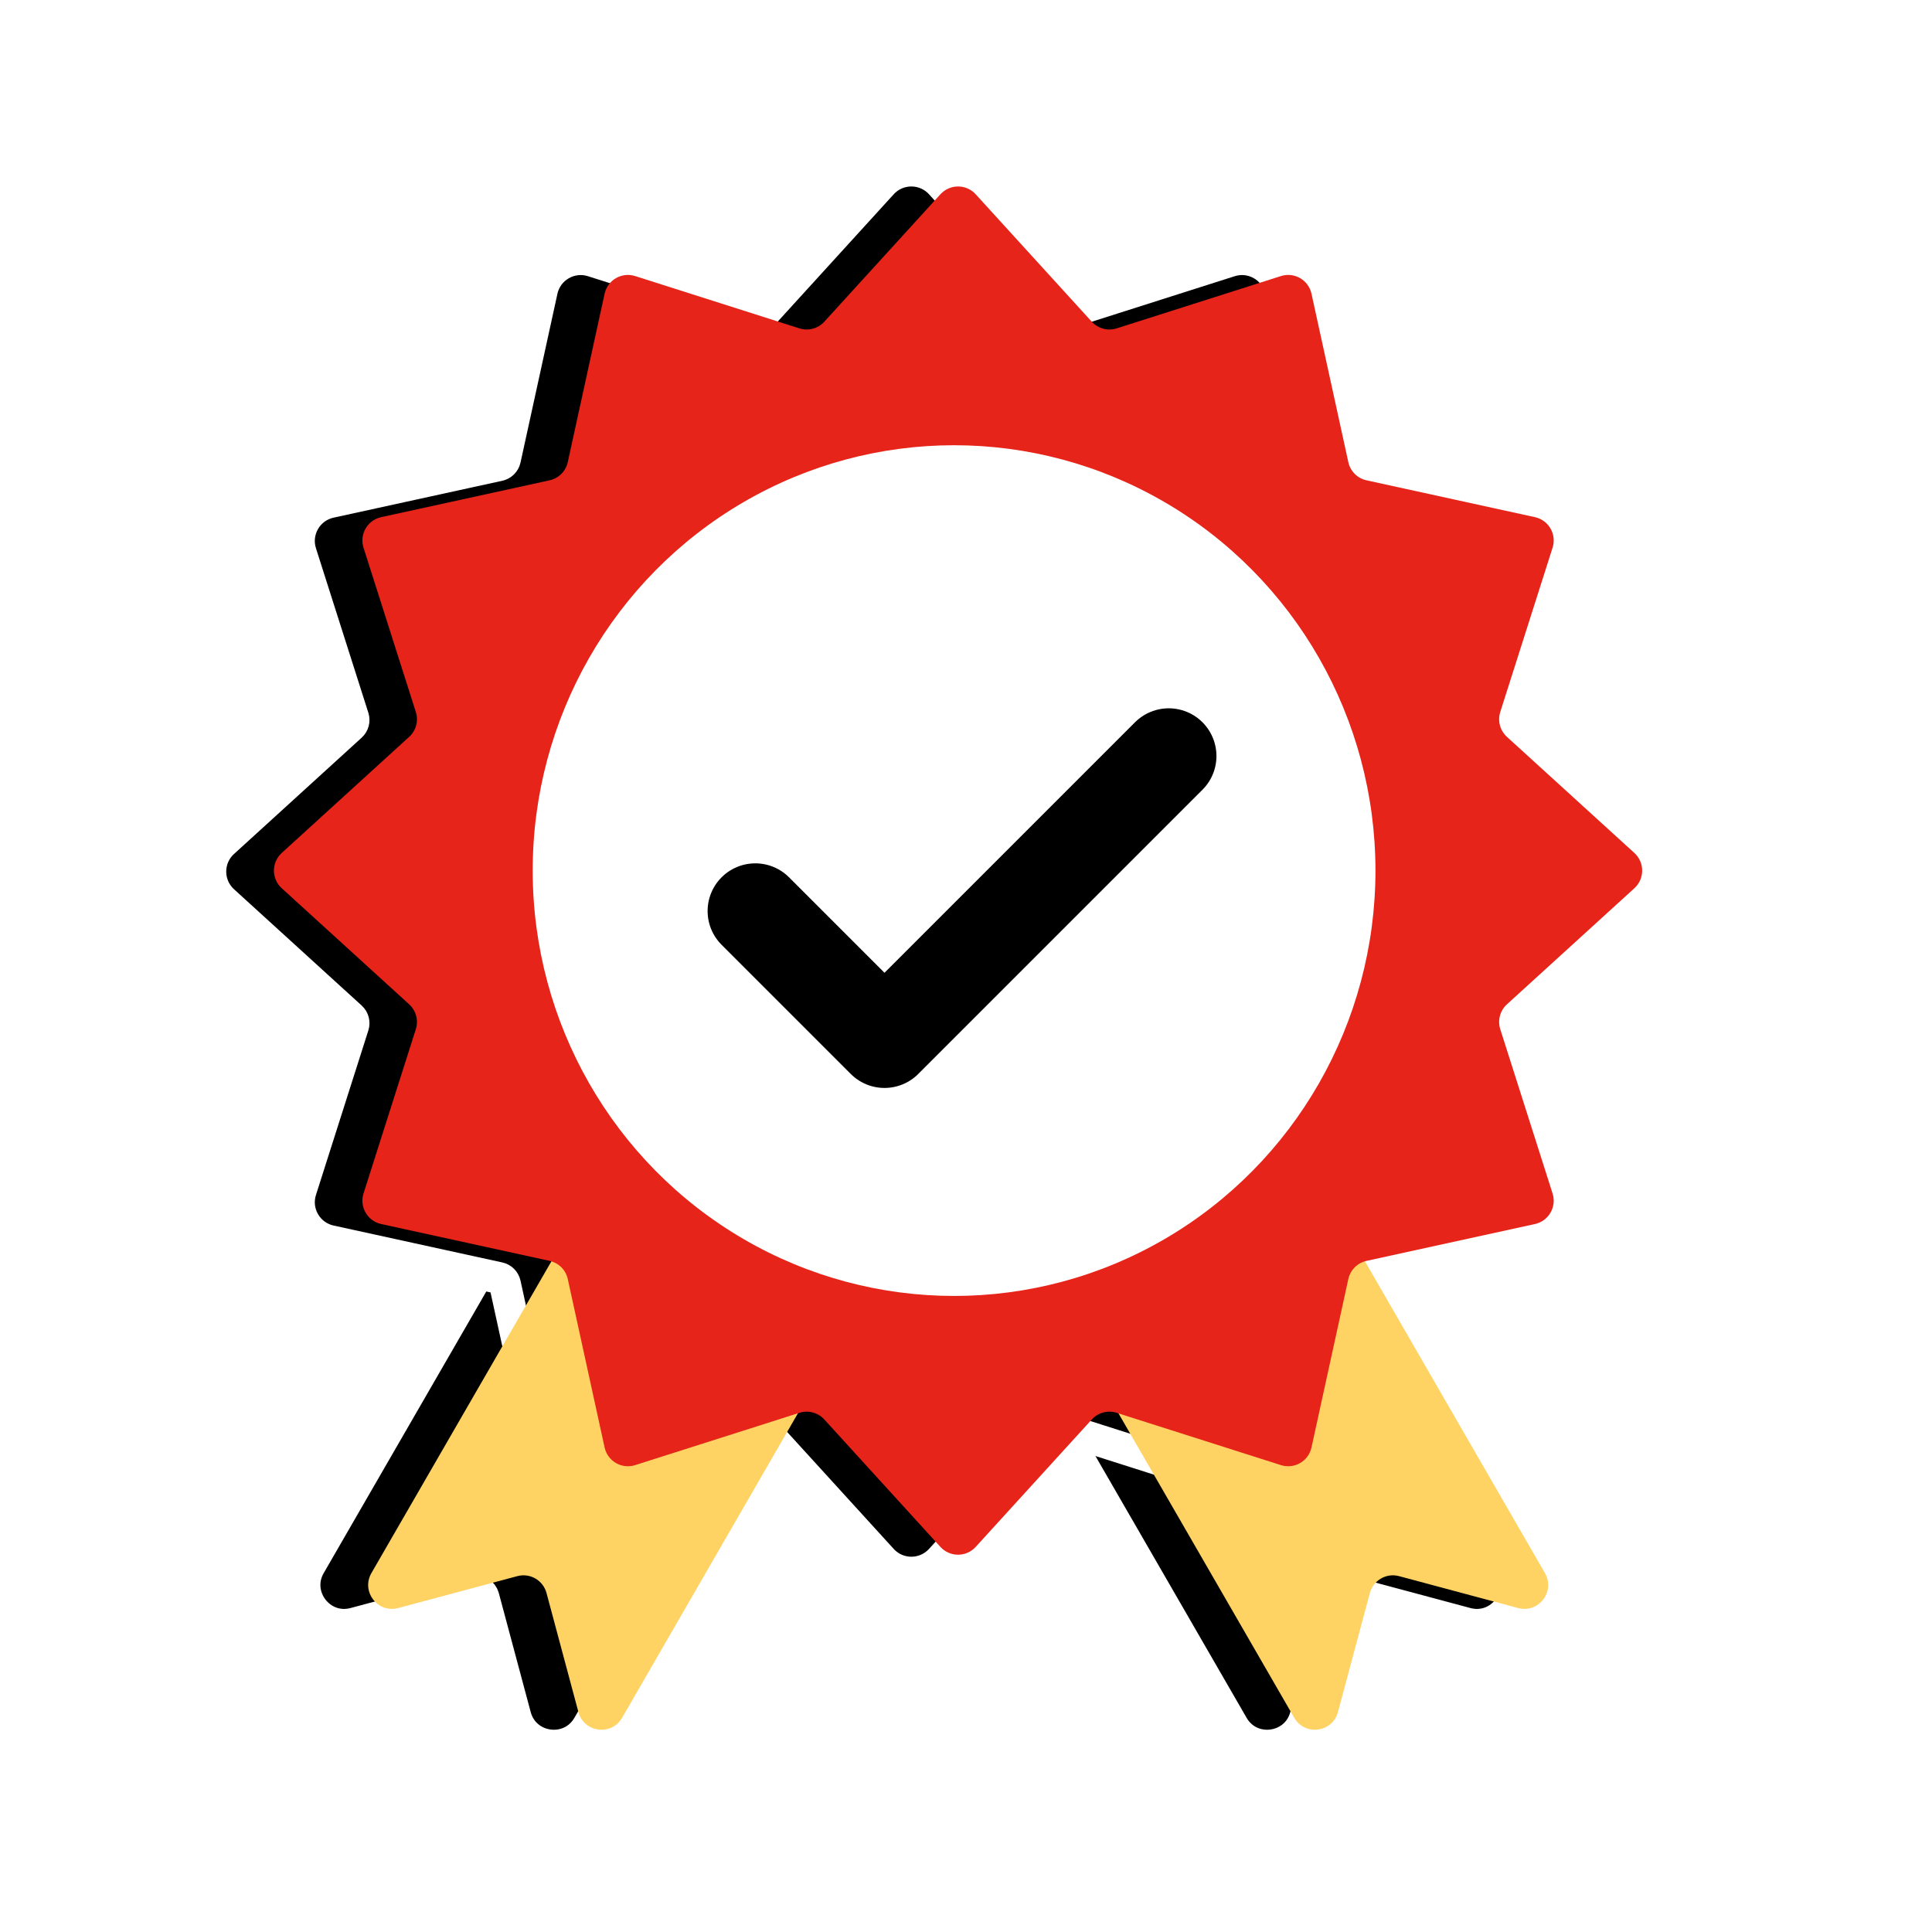
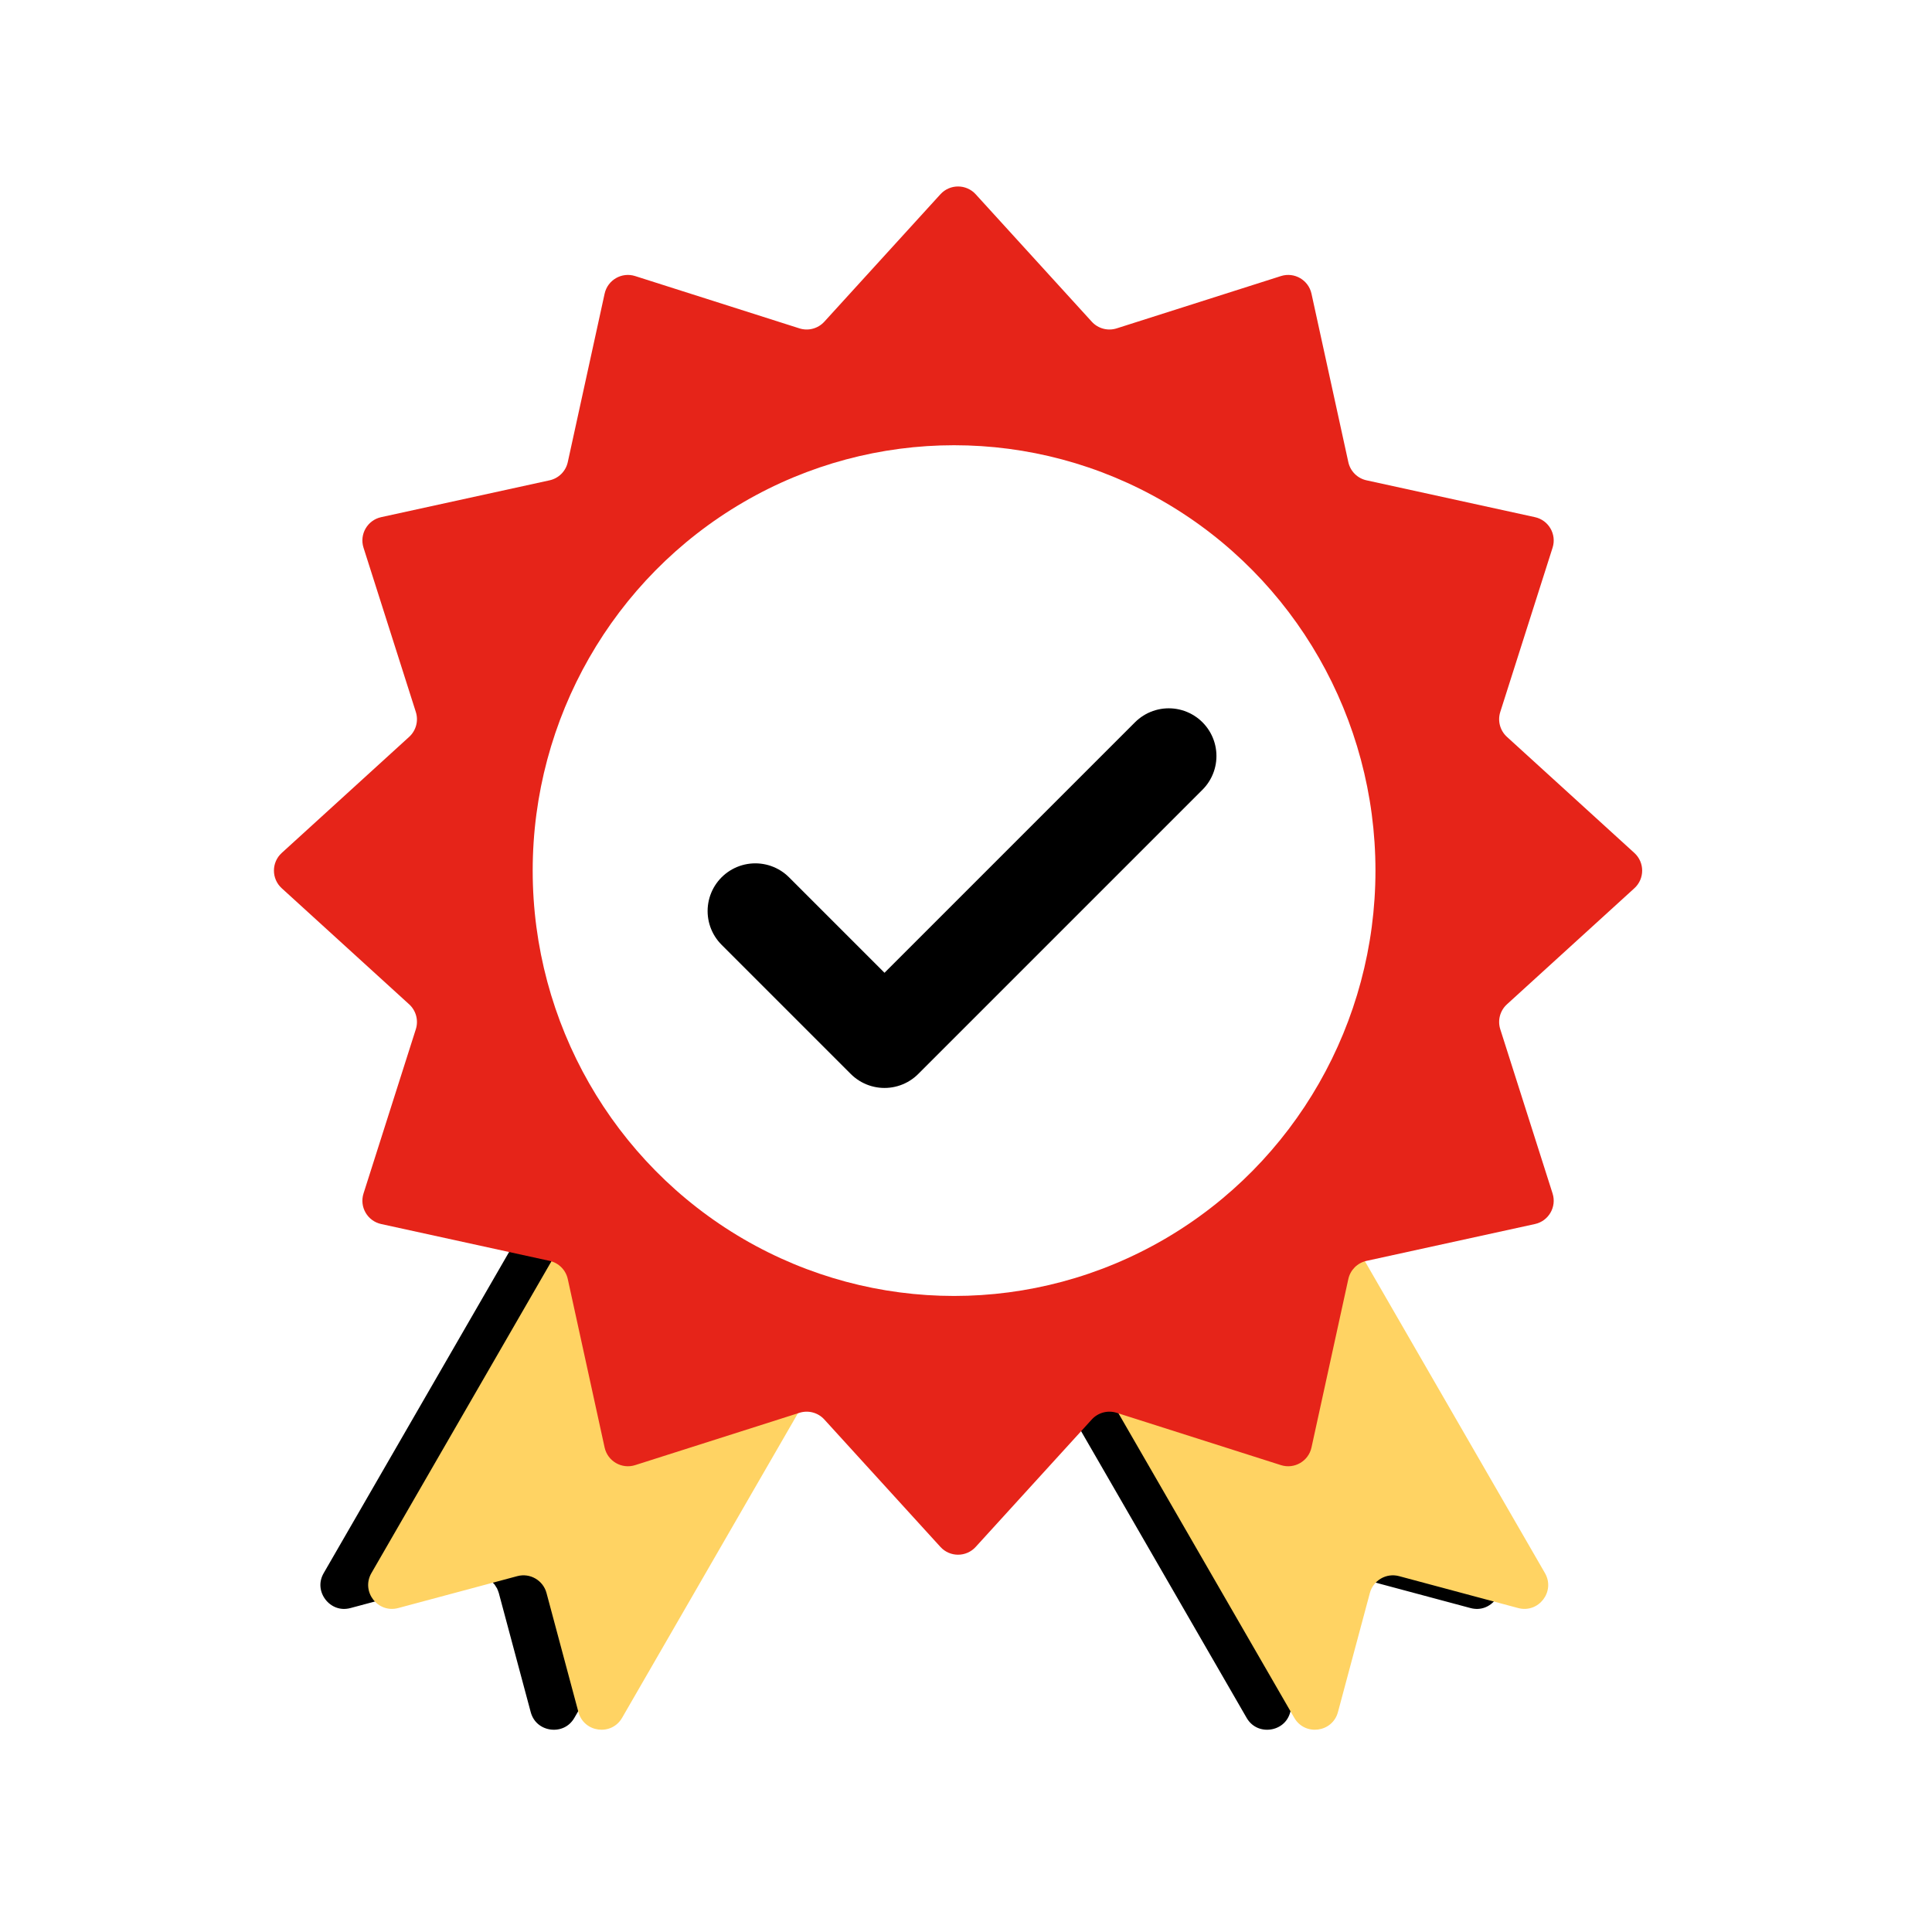
<svg xmlns="http://www.w3.org/2000/svg" width="243" height="243" viewBox="0 0 243 243" fill="none">
  <g filter="url(#filter0_d_1232_322)">
    <path d="M65.581 200.173L65.064 198.241L65.581 200.173C66.115 200.03 66.663 200.347 66.806 200.88L70.818 215.853C71.971 220.156 77.75 220.917 79.978 217.059L125.566 138.097C126.947 135.706 126.128 132.648 123.736 131.267L97.403 116.063C95.011 114.683 91.953 115.502 90.573 117.893L44.984 196.855C42.757 200.713 46.306 205.338 50.608 204.185L65.581 200.173Z" fill="black" stroke="white" stroke-width="4" />
    <path d="M174.231 200.88L172.3 200.363L174.231 200.88C174.374 200.347 174.923 200.03 175.456 200.173L190.429 204.185C194.732 205.338 198.281 200.713 196.053 196.855L150.465 117.894C149.084 115.502 146.026 114.683 143.635 116.063L117.301 131.267C114.91 132.648 114.09 135.706 115.471 138.097L161.06 217.059C163.287 220.917 169.067 220.156 170.22 215.853L174.231 200.88Z" fill="black" stroke="white" stroke-width="4" />
-     <path d="M101.257 179.829L100.65 177.923L101.257 179.829C101.63 179.71 102.037 179.819 102.3 180.108L116.931 196.166C118.914 198.343 122.339 198.343 124.323 196.166L138.953 180.108C139.216 179.819 139.624 179.71 139.996 179.829L140.603 177.923L139.996 179.829L160.696 186.42C163.502 187.314 166.468 185.601 167.097 182.724L171.739 161.502C171.822 161.12 172.12 160.822 172.502 160.739L193.724 156.097C196.601 155.468 198.314 152.502 197.42 149.696L190.829 128.996L188.923 129.603L190.829 128.996C190.71 128.624 190.819 128.216 191.108 127.953L207.166 113.323C209.343 111.339 209.343 107.914 207.166 105.931L191.108 91.3C190.819 91.037 190.71 90.63 190.829 90.257L188.923 89.65L190.829 90.257L197.42 69.558C198.314 66.752 196.601 63.785 193.724 63.156L172.502 58.515C172.12 58.431 171.822 58.133 171.739 57.751L167.097 36.529C166.468 33.652 163.502 31.94 160.696 32.833L139.996 39.425C139.624 39.543 139.216 39.434 138.953 39.145L124.323 23.087C122.339 20.91 118.914 20.91 116.931 23.087L102.3 39.145C102.037 39.434 101.63 39.543 101.257 39.425L80.558 32.833C77.752 31.94 74.785 33.652 74.156 36.529L69.515 57.751C69.431 58.133 69.133 58.431 68.751 58.515L47.529 63.156C44.652 63.785 42.94 66.752 43.833 69.558L50.425 90.257C50.543 90.63 50.434 91.037 50.145 91.3L34.087 105.931C31.91 107.914 31.91 111.339 34.087 113.323L50.145 127.953C50.434 128.216 50.543 128.624 50.425 128.996L43.833 149.696C42.94 152.502 44.652 155.468 47.529 156.097L68.751 160.739C69.133 160.822 69.431 161.12 69.515 161.502L74.156 182.724C74.785 185.601 77.752 187.314 80.558 186.42L101.257 179.829Z" fill="black" stroke="white" stroke-width="4" />
  </g>
  <path d="M46.716 197.855L92.305 118.893C93.133 117.459 94.968 116.967 96.403 117.795L122.736 132.999C124.171 133.827 124.663 135.662 123.834 137.097L78.246 216.059C76.909 218.374 73.441 217.917 72.75 215.335L68.738 200.362C68.309 198.762 66.664 197.812 65.064 198.241L50.091 202.253C47.509 202.945 45.38 200.17 46.716 197.855Z" fill="#FFD363" />
  <path d="M162.788 216.059L117.199 137.097C116.371 135.662 116.862 133.827 118.297 132.999L144.631 117.795C146.066 116.967 147.9 117.459 148.729 118.894L194.317 197.855C195.654 200.17 193.525 202.945 190.943 202.253L175.97 198.241C174.37 197.812 172.725 198.762 172.296 200.363L168.284 215.335C167.592 217.917 164.124 218.374 162.788 216.059Z" fill="#FFD363" />
  <path d="M118.282 24.434C119.472 23.128 121.528 23.128 122.718 24.434L137.322 40.464C138.111 41.33 139.333 41.657 140.45 41.302L161.113 34.722C162.796 34.186 164.576 35.213 164.954 36.94L169.587 58.124C169.837 59.269 170.731 60.163 171.876 60.413L193.061 65.046C194.787 65.424 195.814 67.204 195.278 68.888L188.698 89.55C188.343 90.667 188.67 91.889 189.536 92.678L205.566 107.282C206.872 108.472 206.872 110.528 205.566 111.718L189.536 126.322C188.67 127.111 188.343 128.333 188.698 129.45L195.278 150.113C195.814 151.796 194.787 153.576 193.061 153.954L171.876 158.587C170.731 158.837 169.837 159.731 169.587 160.876L164.954 182.061C164.576 183.787 162.796 184.814 161.113 184.278L140.45 177.698C139.333 177.343 138.111 177.67 137.322 178.536L122.718 194.566C121.528 195.872 119.472 195.872 118.282 194.566L103.678 178.536C102.889 177.67 101.667 177.343 100.55 177.698L79.888 184.278C78.204 184.814 76.424 183.787 76.046 182.061L71.413 160.876C71.163 159.731 70.269 158.837 69.124 158.587L47.94 153.954C46.213 153.576 45.186 151.796 45.722 150.113L52.302 129.45C52.657 128.333 52.33 127.111 51.464 126.322L35.434 111.718C34.128 110.528 34.128 108.472 35.434 107.282L51.464 92.678C52.33 91.889 52.657 90.667 52.302 89.55L45.722 68.888C45.186 67.204 46.213 65.424 47.94 65.046L69.124 60.413C70.269 60.163 71.163 59.269 71.413 58.124L76.046 36.94C76.424 35.213 78.204 34.186 79.888 34.722L100.55 41.302C101.667 41.657 102.889 41.33 103.678 40.464L118.282 24.434Z" fill="#E62419" />
  <ellipse cx="120" cy="109.5" rx="53" ry="53.5" fill="white" />
  <path d="M147 95.088L111.25 130.838L95 114.588" stroke="black" stroke-width="12" stroke-linecap="round" stroke-linejoin="round" />
  <defs>
    <filter id="filter0_d_1232_322" x="24.455" y="19.454" width="186.344" height="202.107" filterUnits="userSpaceOnUse" color-interpolation-filters="sRGB">
      <feFlood flood-opacity="0" result="BackgroundImageFix" />
      <feColorMatrix in="SourceAlpha" type="matrix" values="0 0 0 0 0 0 0 0 0 0 0 0 0 0 0 0 0 0 127 0" result="hardAlpha" />
      <feOffset dx="-6" />
      <feComposite in2="hardAlpha" operator="out" />
      <feColorMatrix type="matrix" values="0 0 0 0 0 0 0 0 0 0 0 0 0 0 0 0 0 0 1 0" />
      <feBlend mode="normal" in2="BackgroundImageFix" result="effect1_dropShadow_1232_322" />
      <feBlend mode="normal" in="SourceGraphic" in2="effect1_dropShadow_1232_322" result="shape" />
    </filter>
  </defs>
</svg>